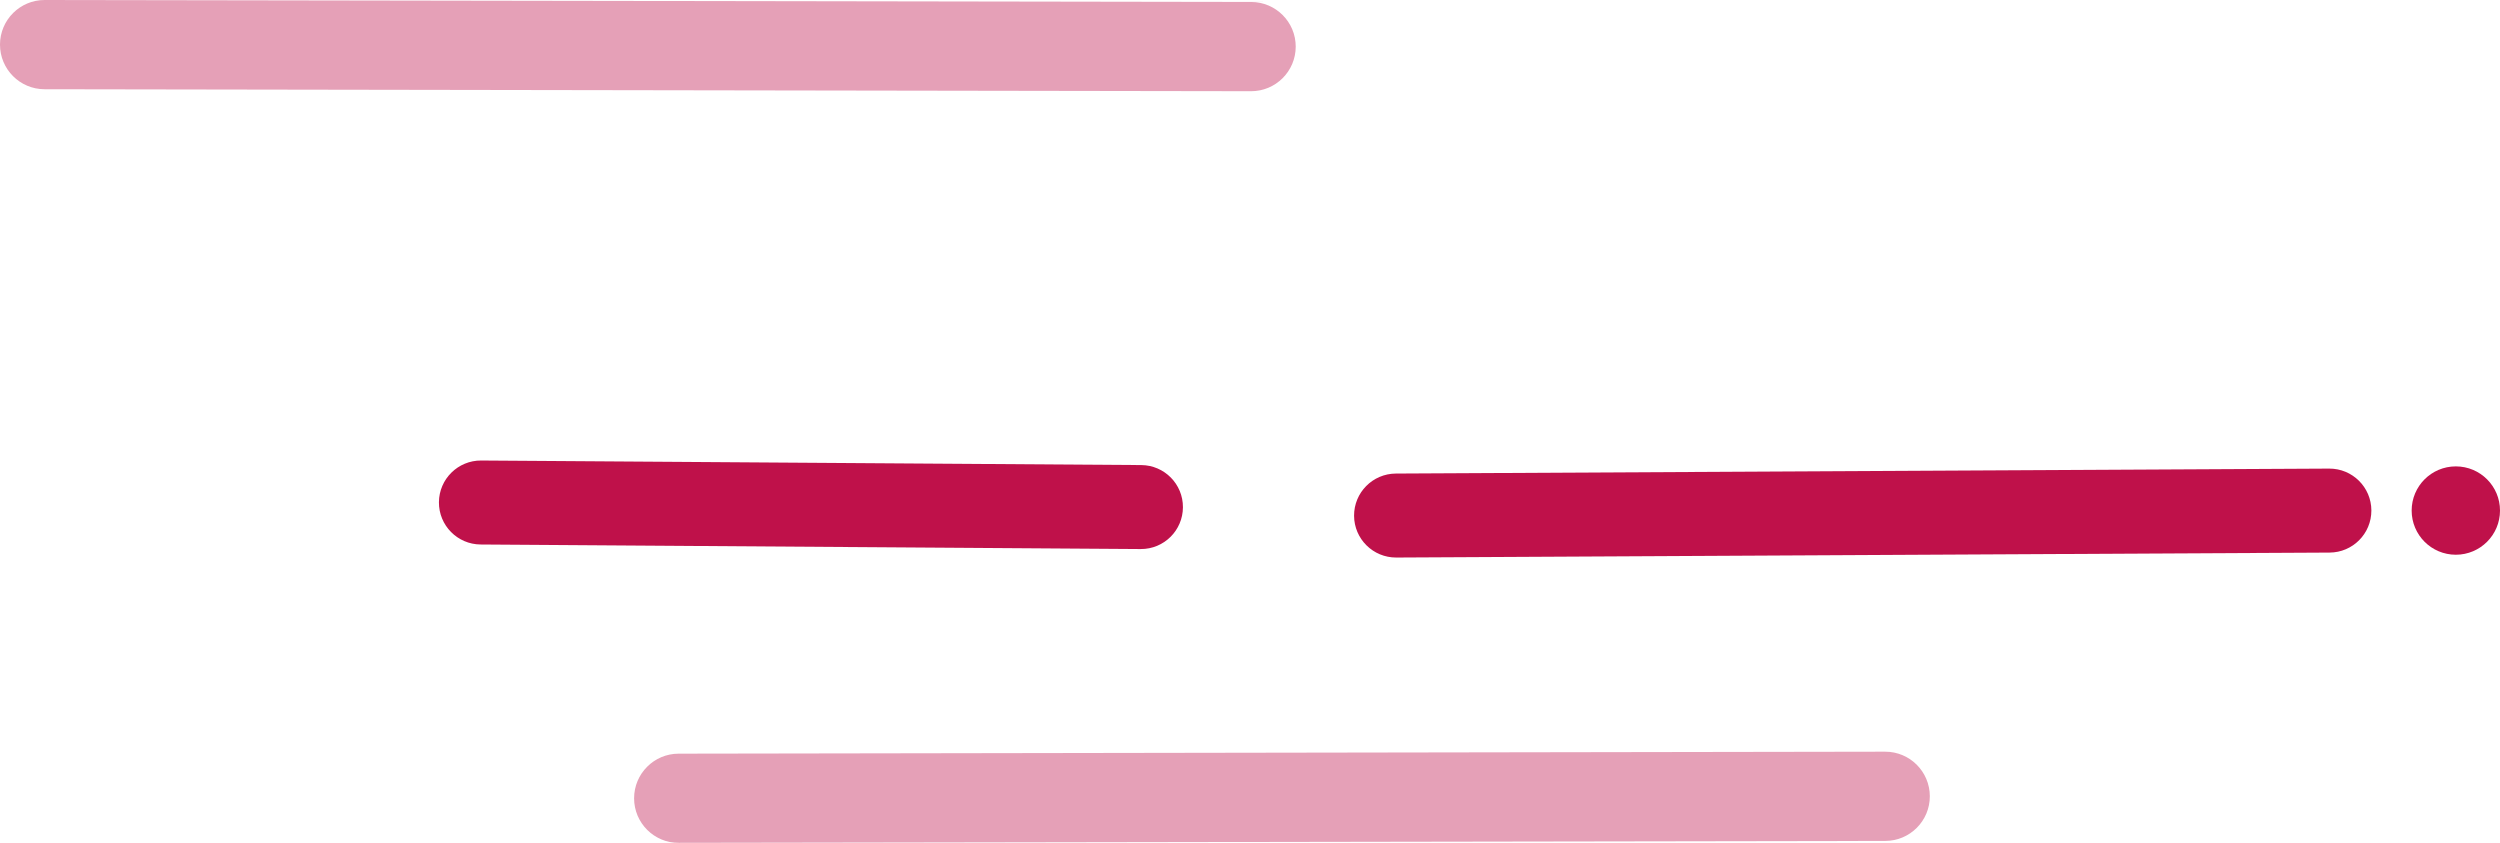
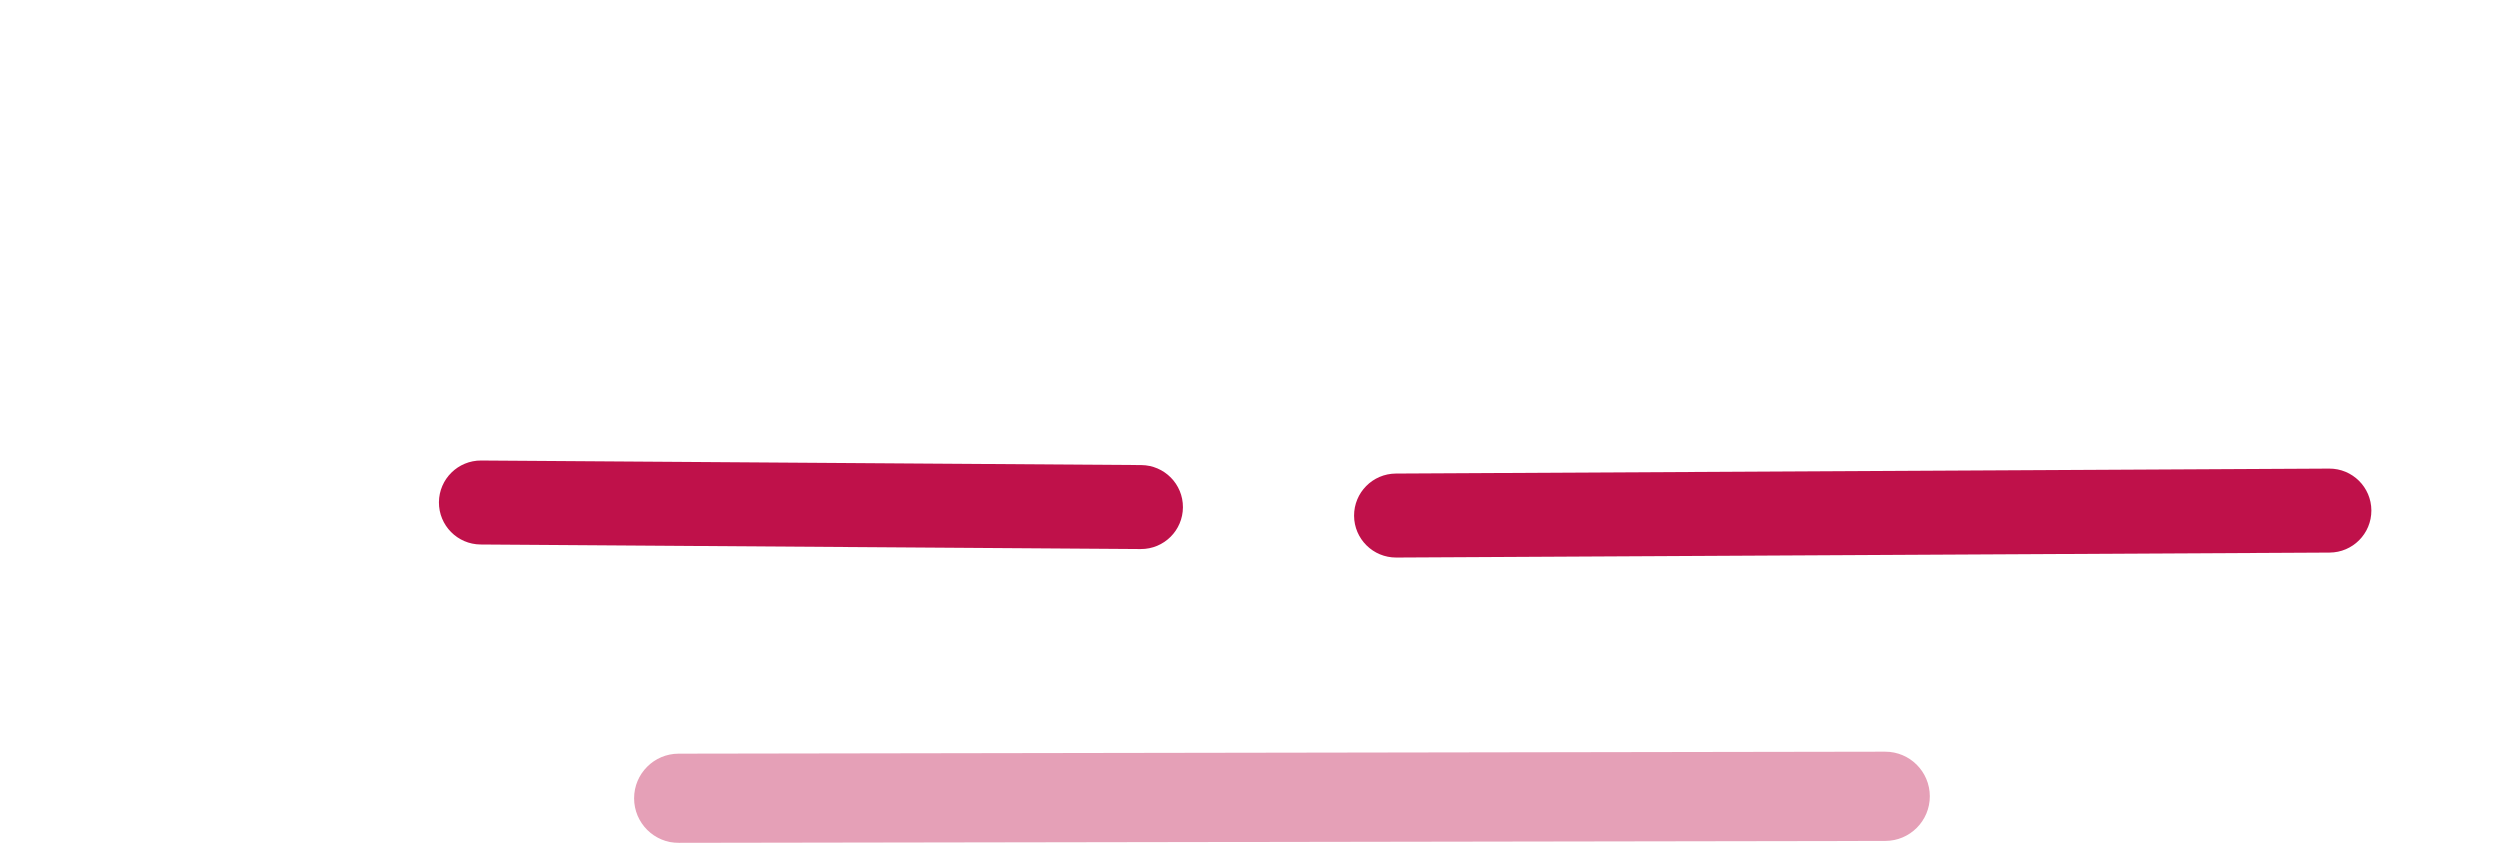
<svg xmlns="http://www.w3.org/2000/svg" version="1.1" id="Calque_1" x="0px" y="0px" viewBox="0 0 541.799 182.673" style="enable-background:new 0 0 541.799 182.673;" xml:space="preserve">
  <style type="text/css">
	.st0{fill:#BF114A;}
	.st1{opacity:0.4;}
</style>
  <g>
    <g>
-       <circle class="st0" cx="532.226" cy="110.648" r="9.573" />
      <g>
        <path class="st0" d="M511.258,117.089c1.657-1.657,2.677-3.948,2.666-6.476c-0.023-5.025-4.115-9.081-9.142-9.059l-202.268,1.075     c-5.025,0.027-9.083,4.117-9.059,9.142c0.023,5.025,4.115,9.081,9.142,9.059l202.268-1.075     C507.362,119.743,509.621,118.727,511.258,117.089z" />
        <path class="st0" d="M253.7,116.326c1.632-1.632,2.646-3.882,2.666-6.372c0.034-5.025-4.011-9.128-9.038-9.164l-143.04-0.987     c-5.032-0.03-9.129,4.014-9.164,9.038s4.011,9.128,9.036,9.162l143.042,0.988C249.739,119.009,252.039,117.987,253.7,116.326z" />
      </g>
      <g class="st1">
        <path class="st0" d="M140.253,166.166c-1.753,1.753-2.837,4.176-2.832,6.854c0.009,5.341,4.345,9.663,9.686,9.653l261.467-0.429     c5.343-0.005,9.664-4.341,9.655-9.686c-0.009-5.341-4.345-9.663-9.686-9.653l-261.467,0.429     C144.409,163.337,141.998,164.42,140.253,166.166z" />
      </g>
    </g>
    <g class="st1">
-       <path class="st0" d="M277.976,3.261c1.753,1.753,2.837,4.176,2.832,6.854c-0.009,5.341-4.345,9.663-9.686,9.653L9.655,19.339    C4.312,19.334-0.009,14.998,0,9.653C0.009,4.312,4.345-0.01,9.686,0l261.467,0.429C273.819,0.432,276.23,1.515,277.976,3.261z" />
-     </g>
+       </g>
  </g>
</svg>